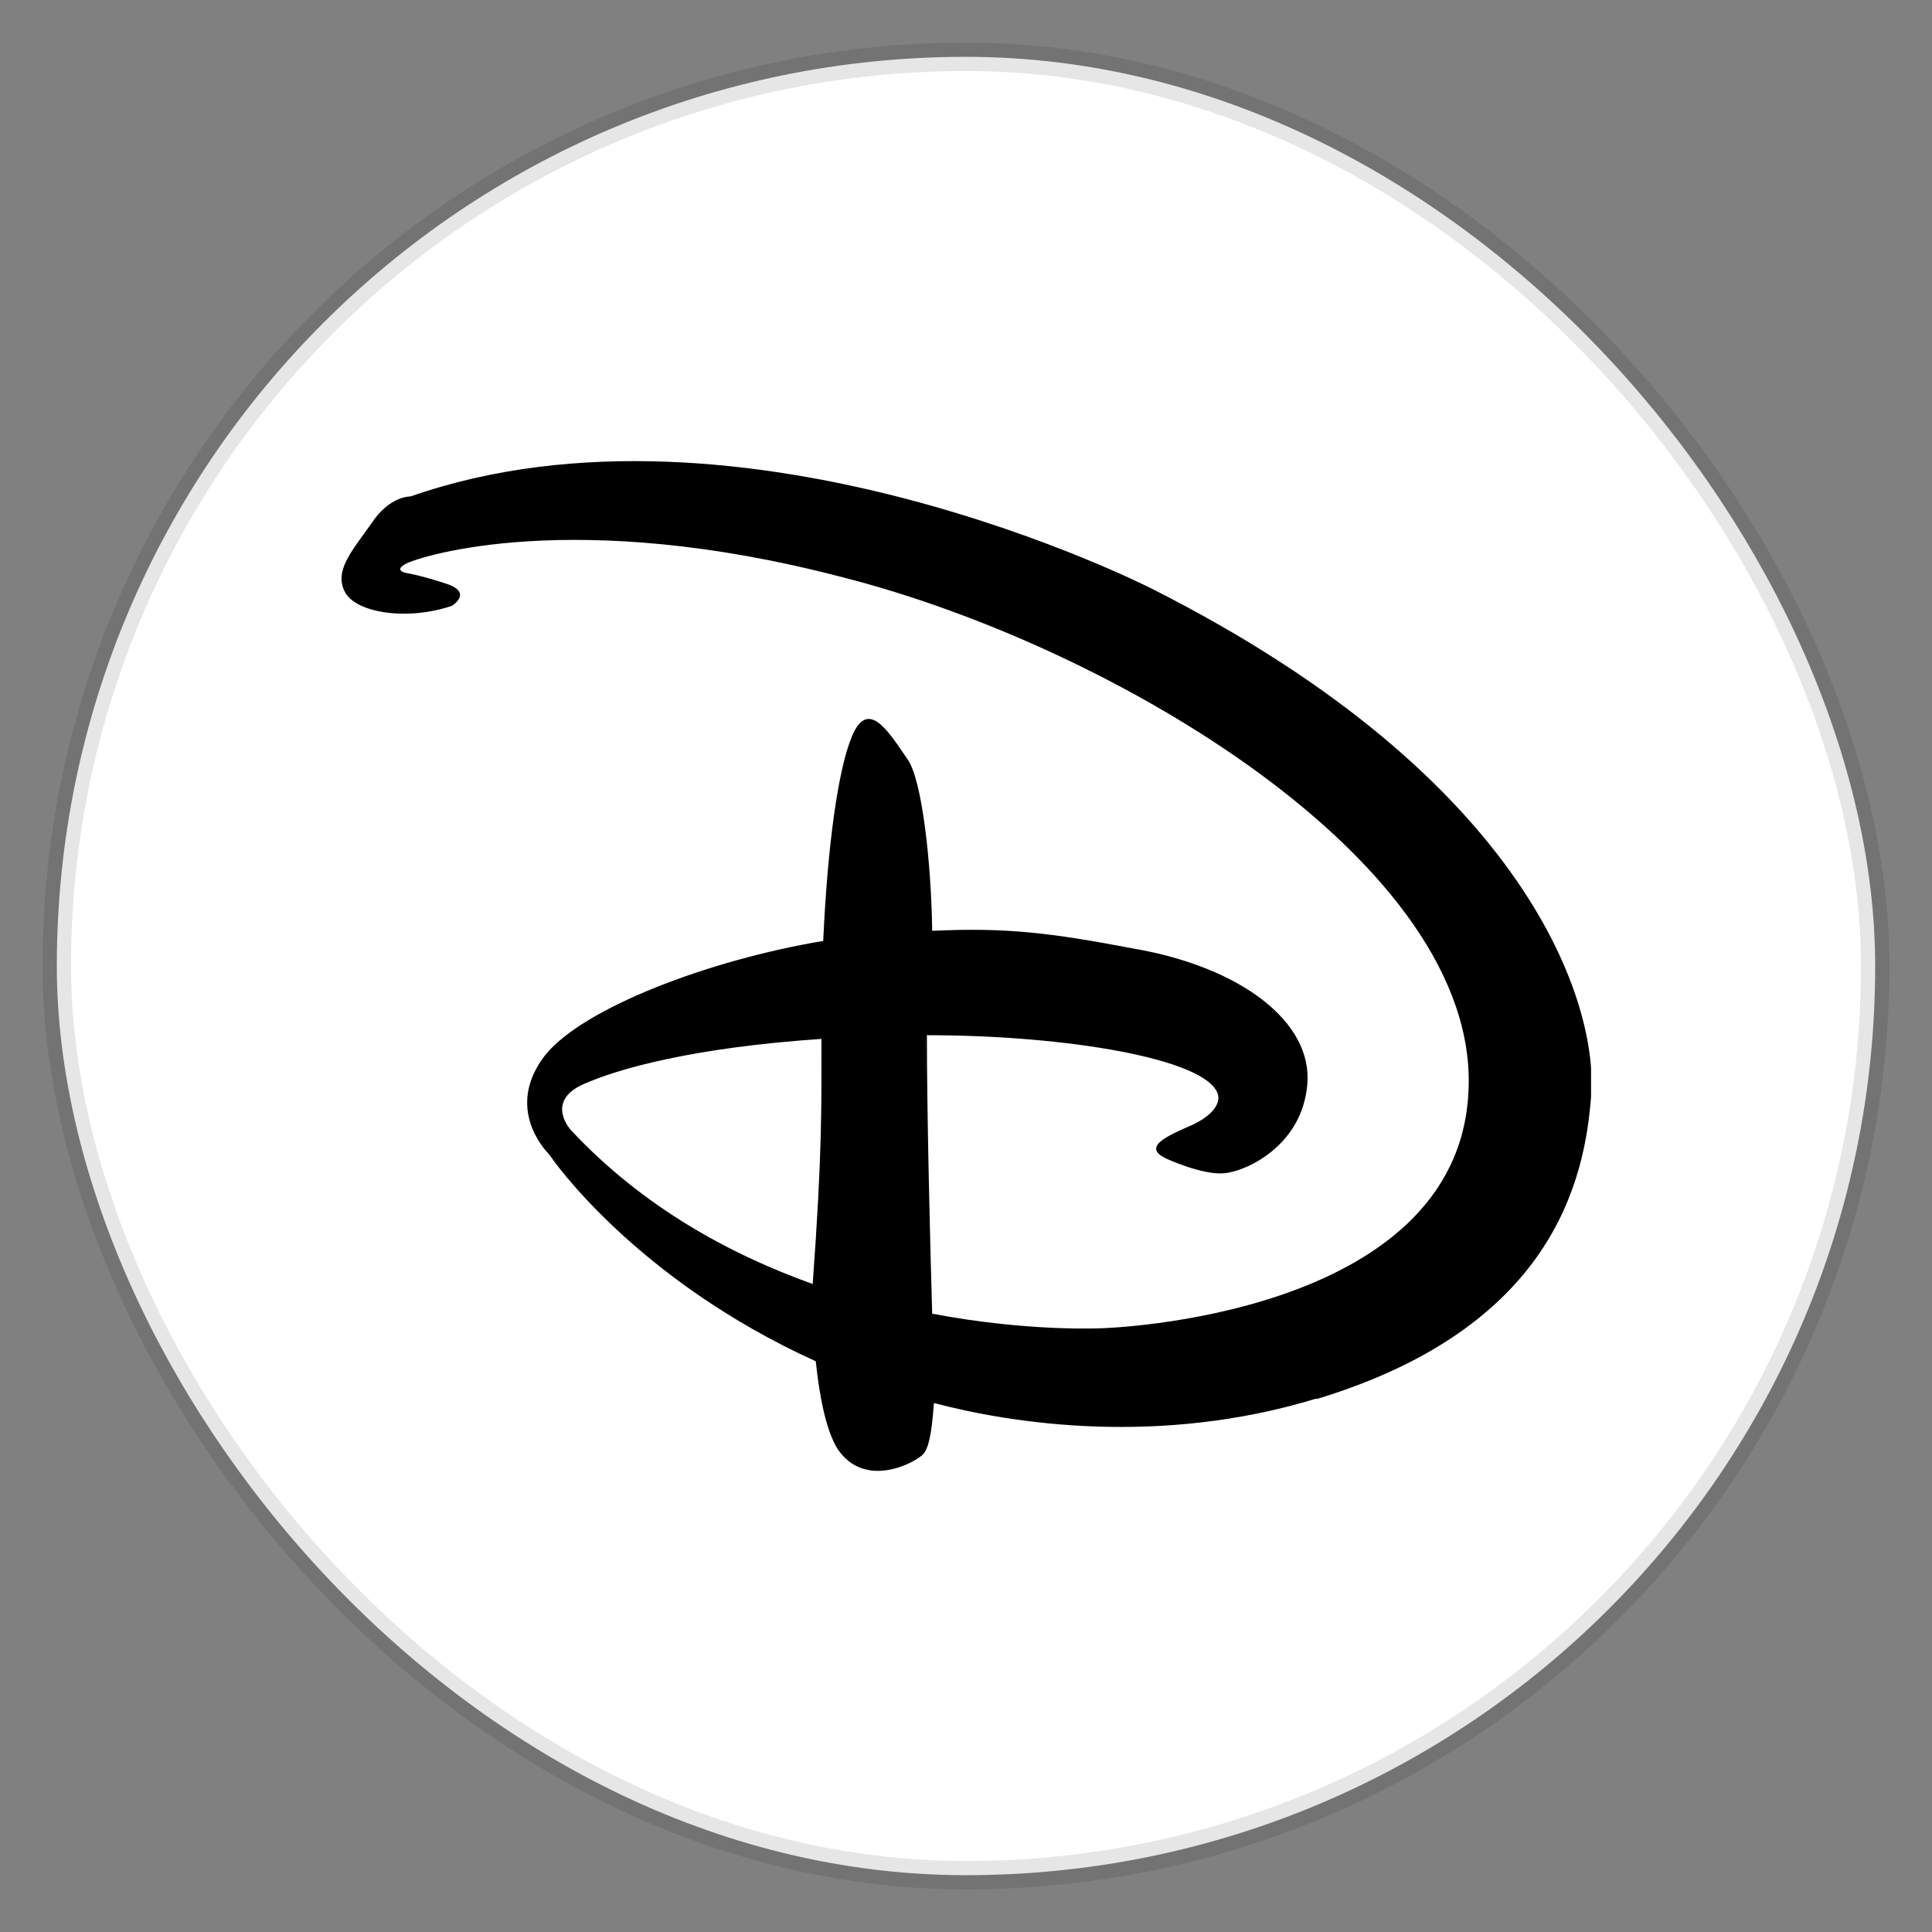
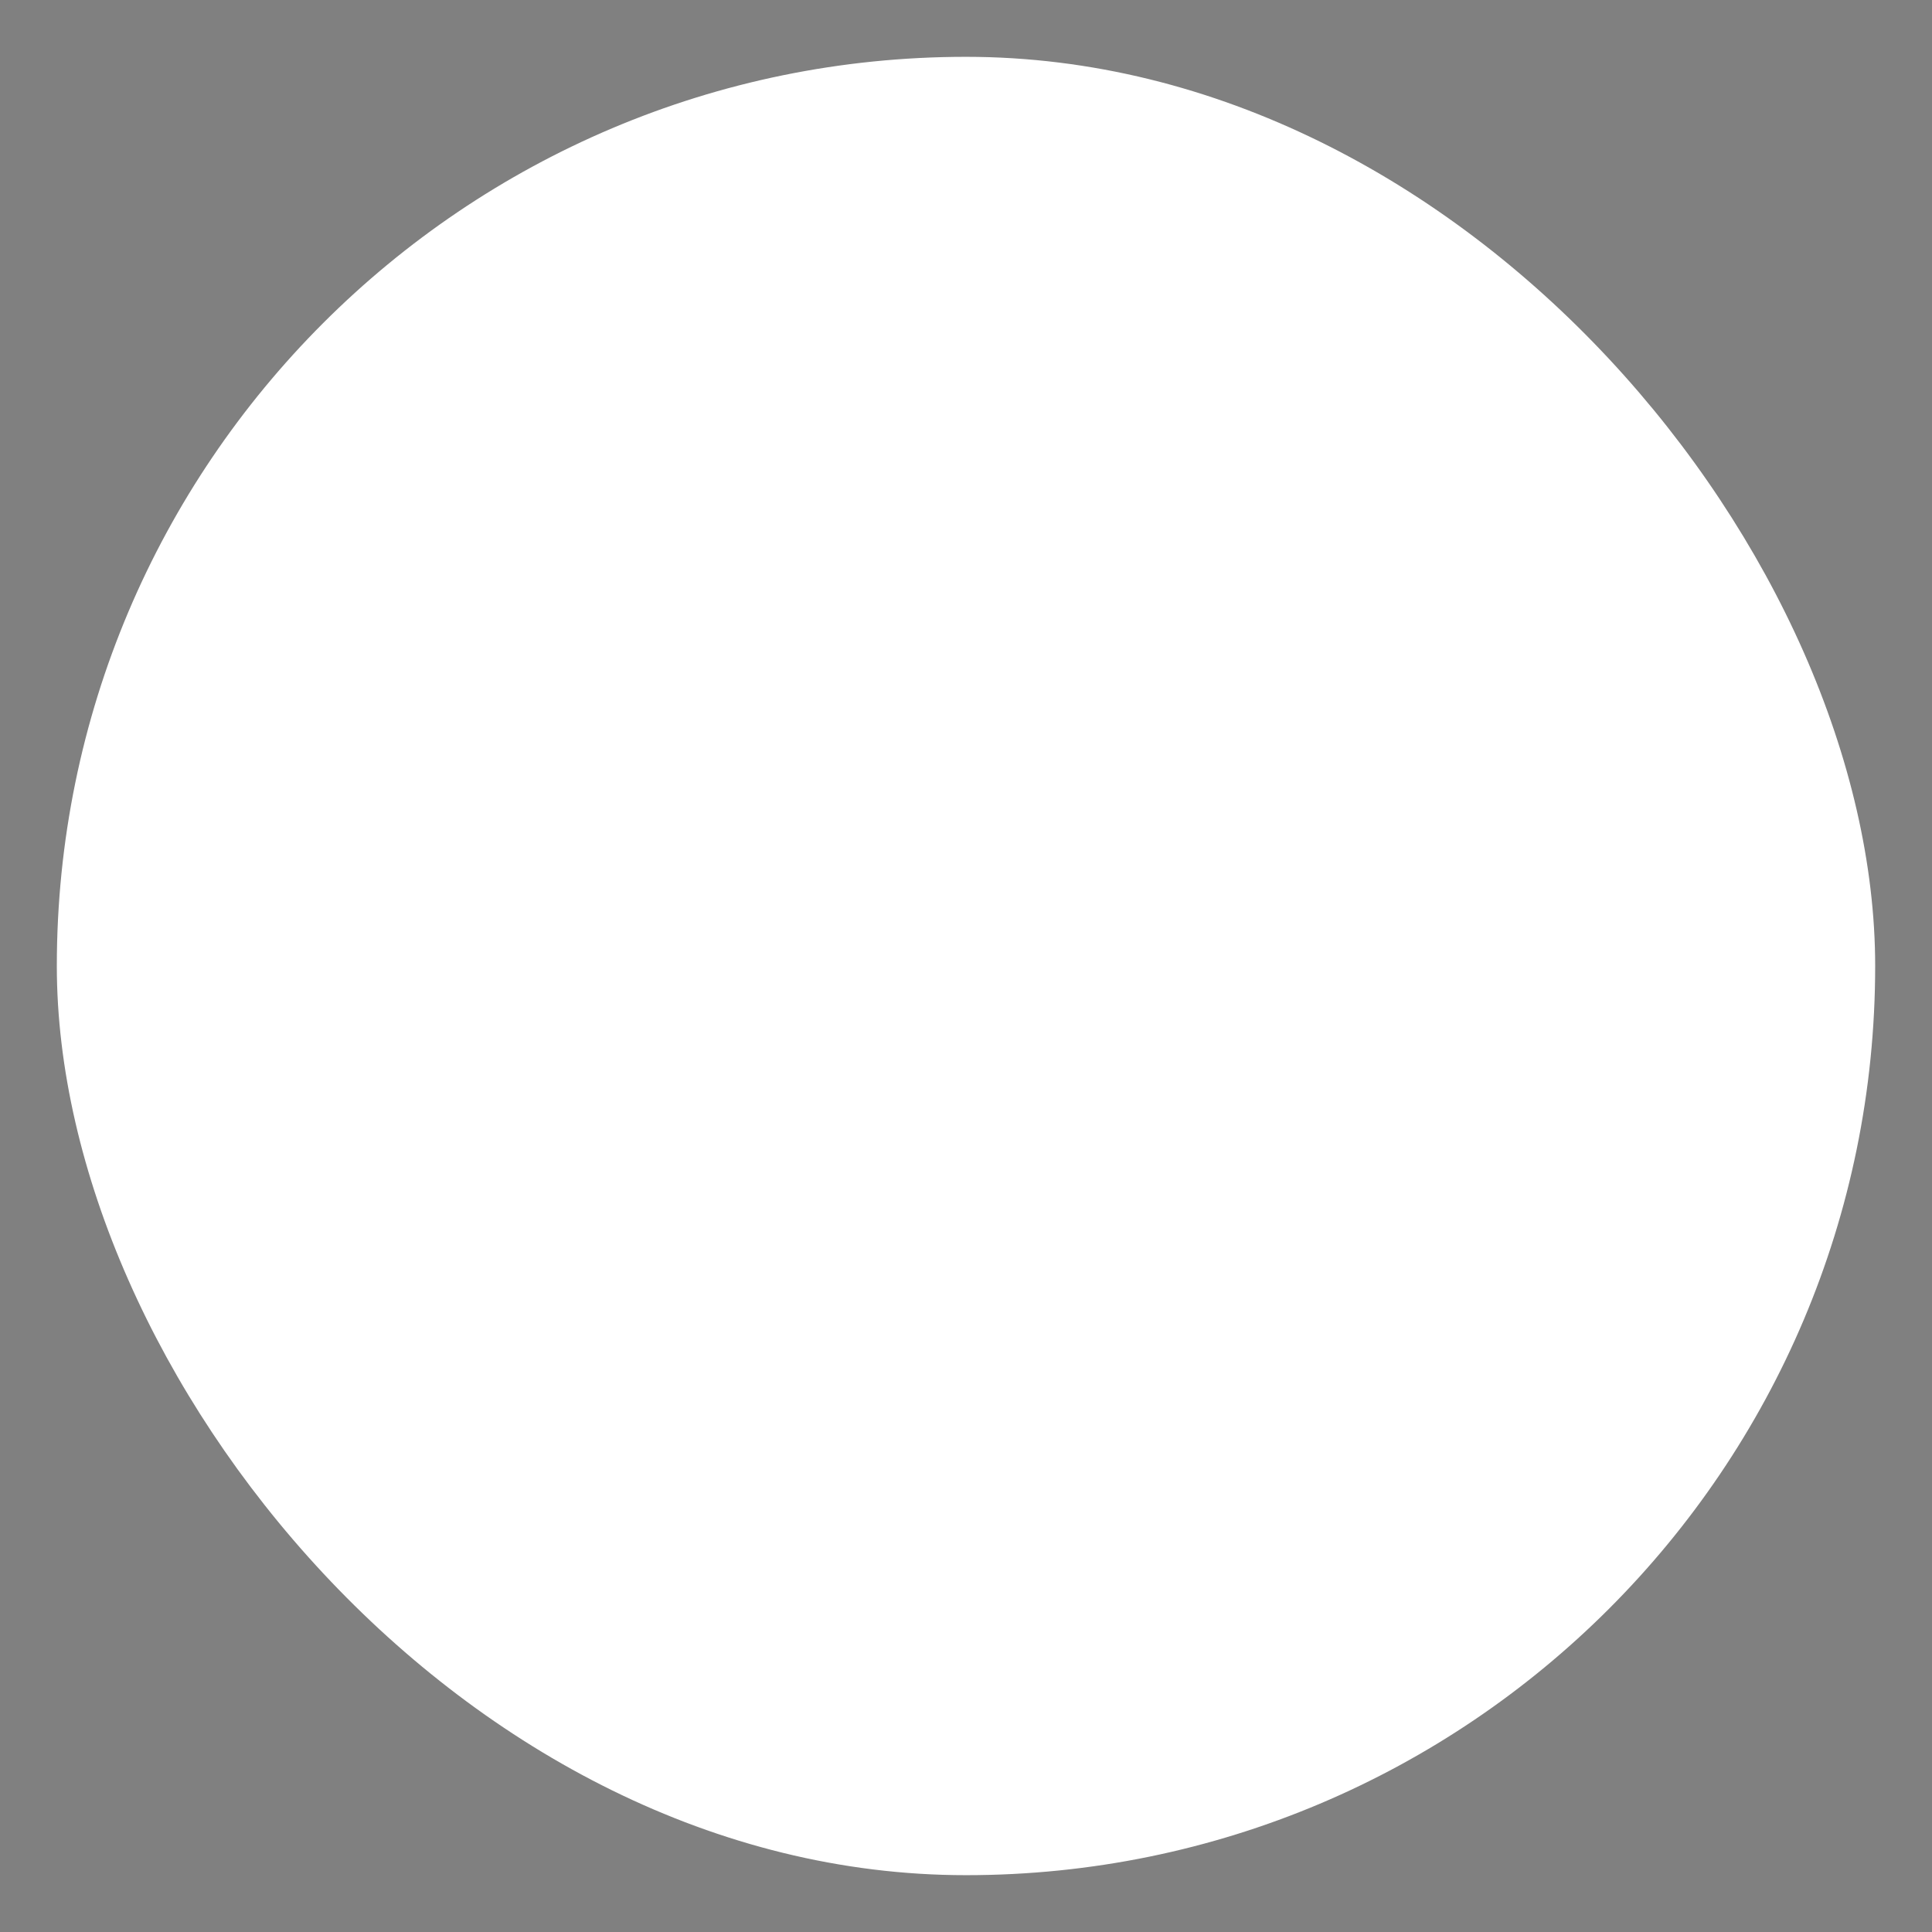
<svg xmlns="http://www.w3.org/2000/svg" width="34" height="34" viewBox="0 0 34 34" fill="none">
  <rect x="0" y="0" width="34" height="34" fill="#808080" stroke="none" />
  <rect x="1" y="1" width="32" height="32" rx="16" fill="white" />
-   <rect x="1" y="1" width="32" height="32" rx="16" stroke="black" stroke-opacity="0.1" stroke-width="0.5" />
  <g clip-path="url(#clip0_6358_33916)">
    <path d="M23.16 24.614C20.424 25.449 17.842 25.062 16.435 24.691C16.396 25.263 16.334 25.503 16.242 25.595C16.133 25.719 15.237 26.229 14.742 25.503C14.525 25.155 14.417 24.528 14.356 23.956C11.187 22.519 9.718 20.401 9.671 20.323C9.594 20.246 8.875 19.496 9.594 18.569C10.267 17.733 12.493 16.891 14.487 16.559C14.565 14.858 14.75 13.544 14.99 12.965C15.276 12.269 15.643 12.887 15.964 13.351C16.227 13.699 16.389 15.191 16.405 16.381C17.703 16.319 18.492 16.416 19.937 16.691C21.839 17.015 23.107 17.989 23.006 19.087C22.913 20.169 21.924 20.618 21.538 20.648C21.151 20.679 20.532 20.393 20.532 20.393C20.099 20.192 20.494 20.007 20.996 19.791C21.553 19.52 21.43 19.25 21.43 19.25C21.228 18.631 18.762 18.218 16.312 18.218C16.312 19.571 16.366 21.813 16.405 23.119C18.121 23.444 19.404 23.374 19.404 23.374C19.404 23.374 25.666 23.197 25.843 19.2C26.04 15.199 19.582 11.366 14.828 10.159C10.082 8.915 7.391 9.796 7.163 9.912C6.908 10.035 7.14 10.082 7.14 10.082C7.14 10.082 7.395 10.12 7.861 10.275C8.328 10.43 7.954 10.661 7.954 10.661C7.143 10.936 6.238 10.777 6.064 10.406C5.886 10.043 6.18 9.711 6.528 9.224C6.853 8.721 7.223 8.737 7.223 8.737C13.094 6.687 20.268 10.359 20.268 10.359C26.977 13.745 28.122 17.726 28.002 19.272C27.893 20.795 27.306 23.369 23.17 24.621M10.251 19.087C9.586 19.396 10.05 19.891 10.05 19.891C11.302 21.232 12.833 22.071 14.302 22.596C14.472 20.277 14.456 19.45 14.456 18.283C12.184 18.437 10.87 18.809 10.251 19.087" fill="black" />
  </g>
  <defs>
    <clipPath id="clip0_6358_33916">
-       <rect width="22" height="22" fill="white" transform="translate(6 6)" />
-     </clipPath>
+       </clipPath>
  </defs>
</svg>